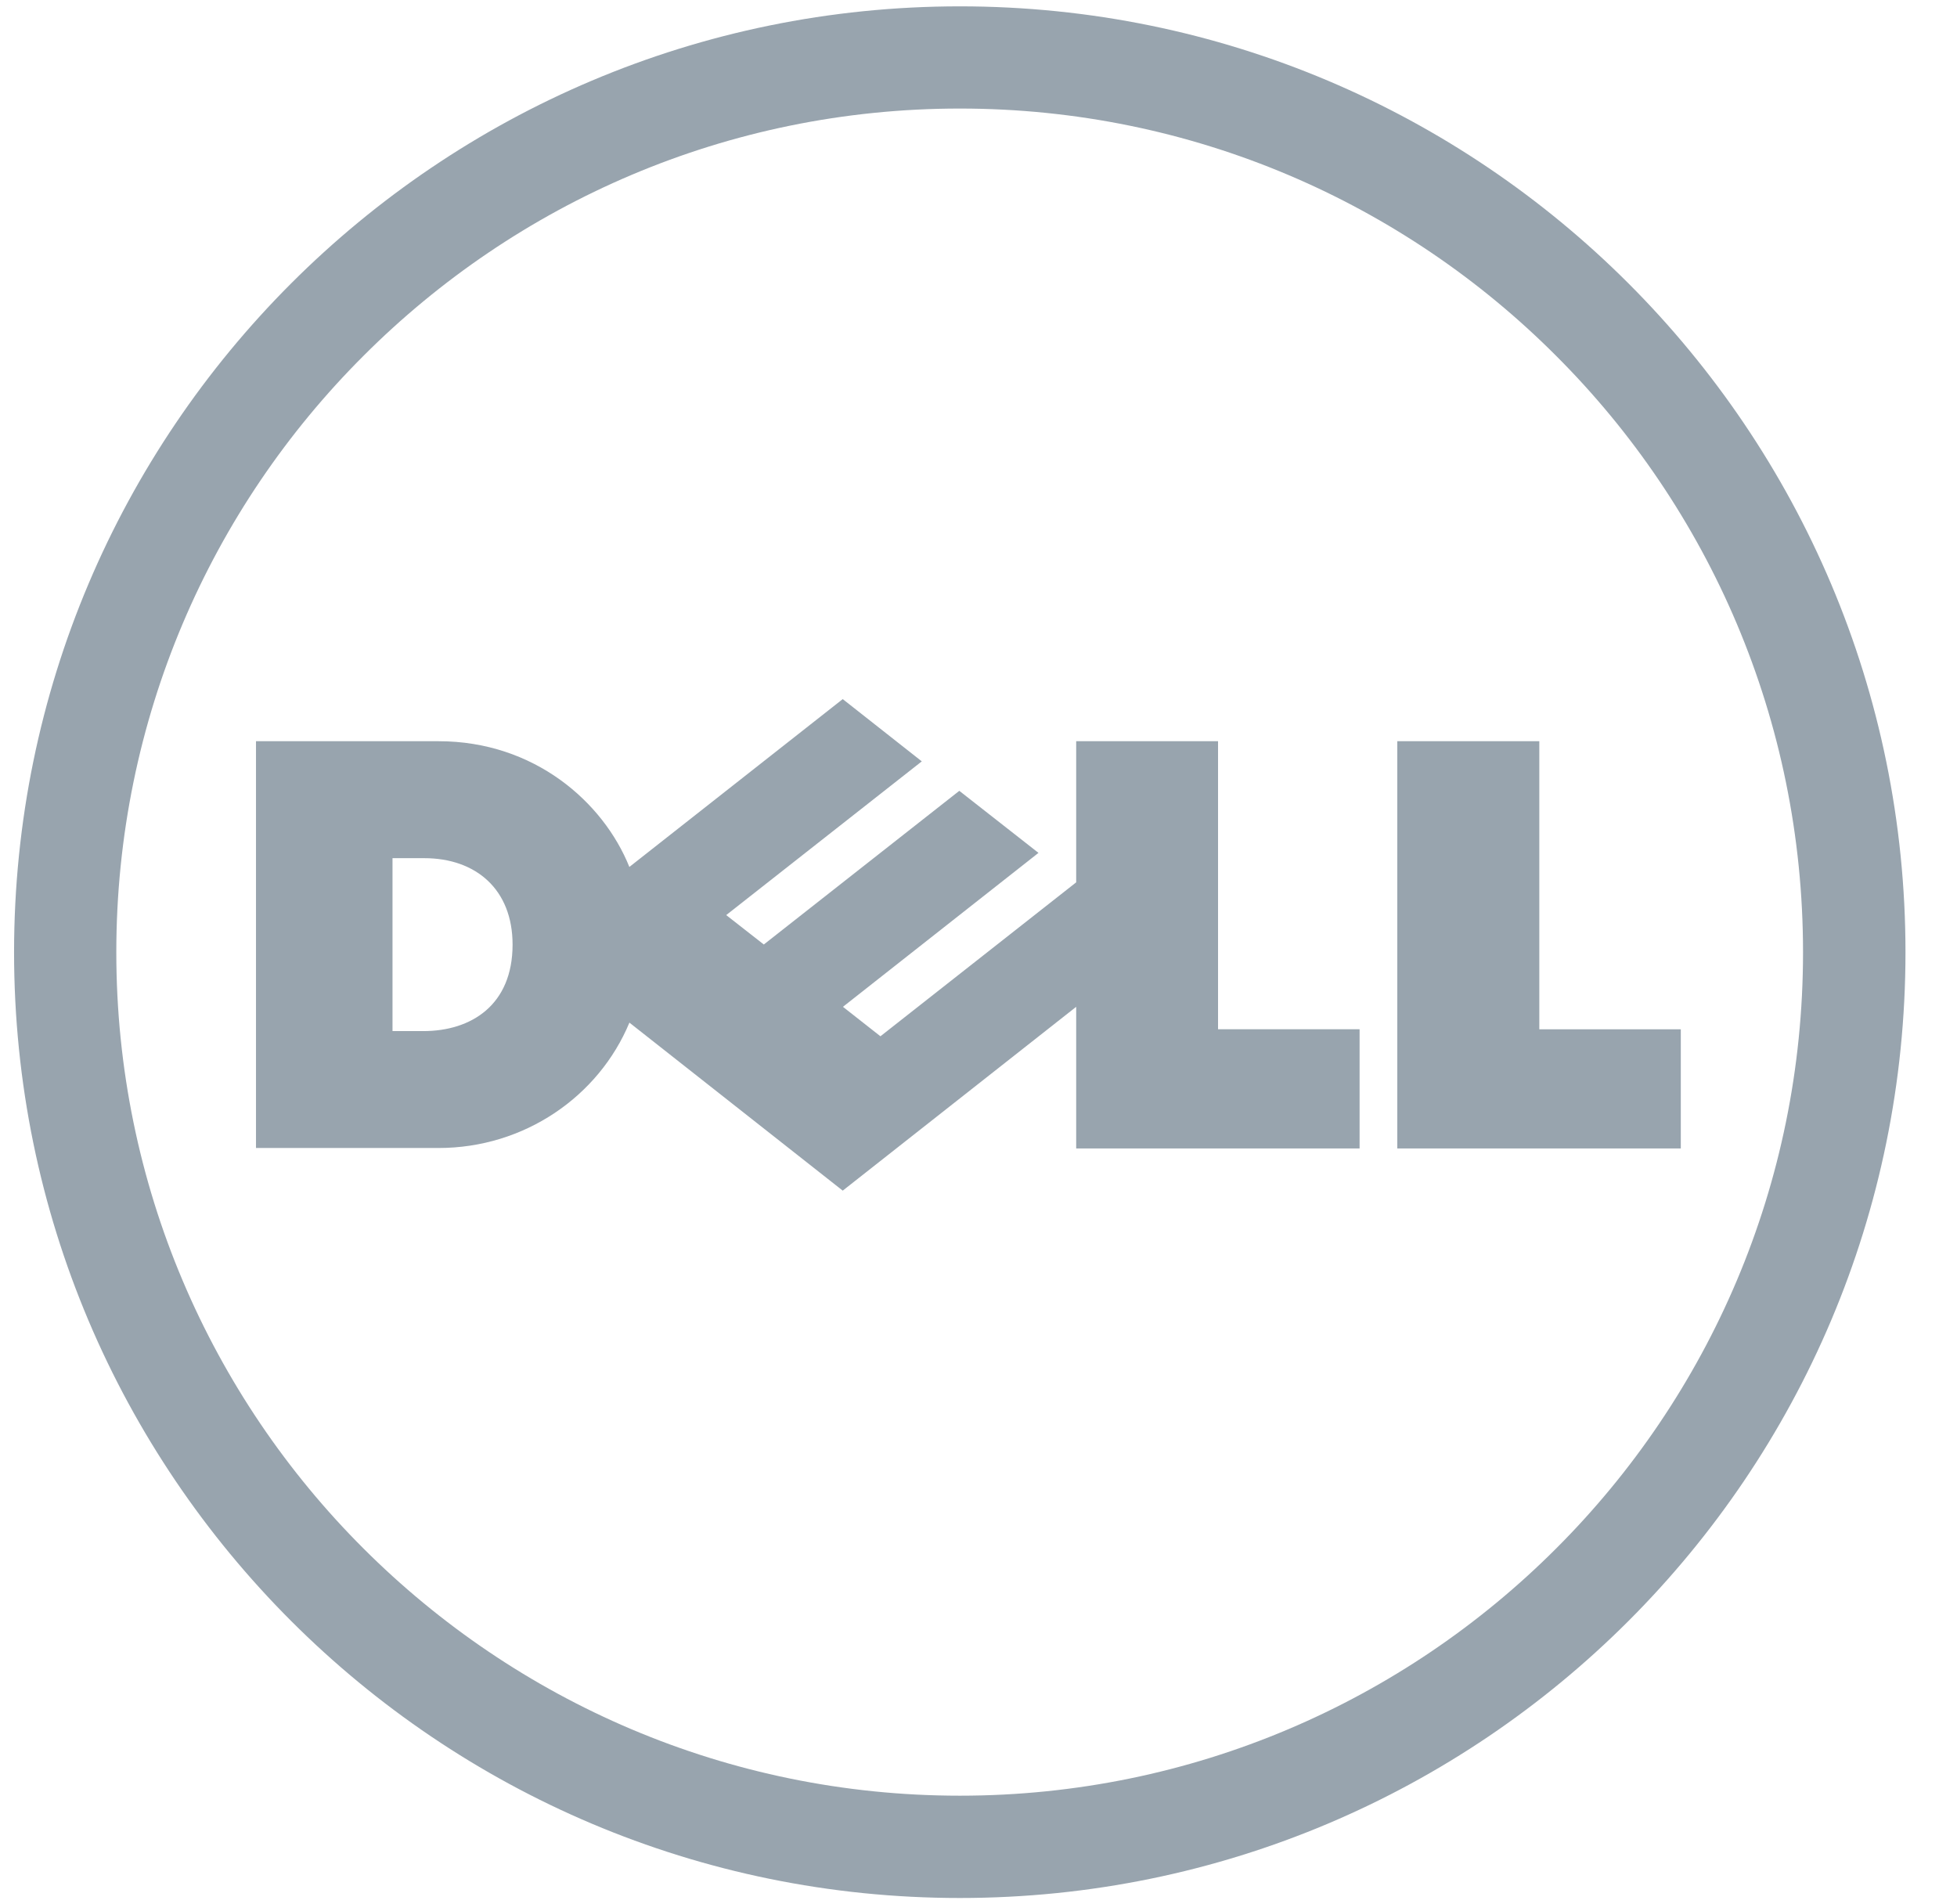
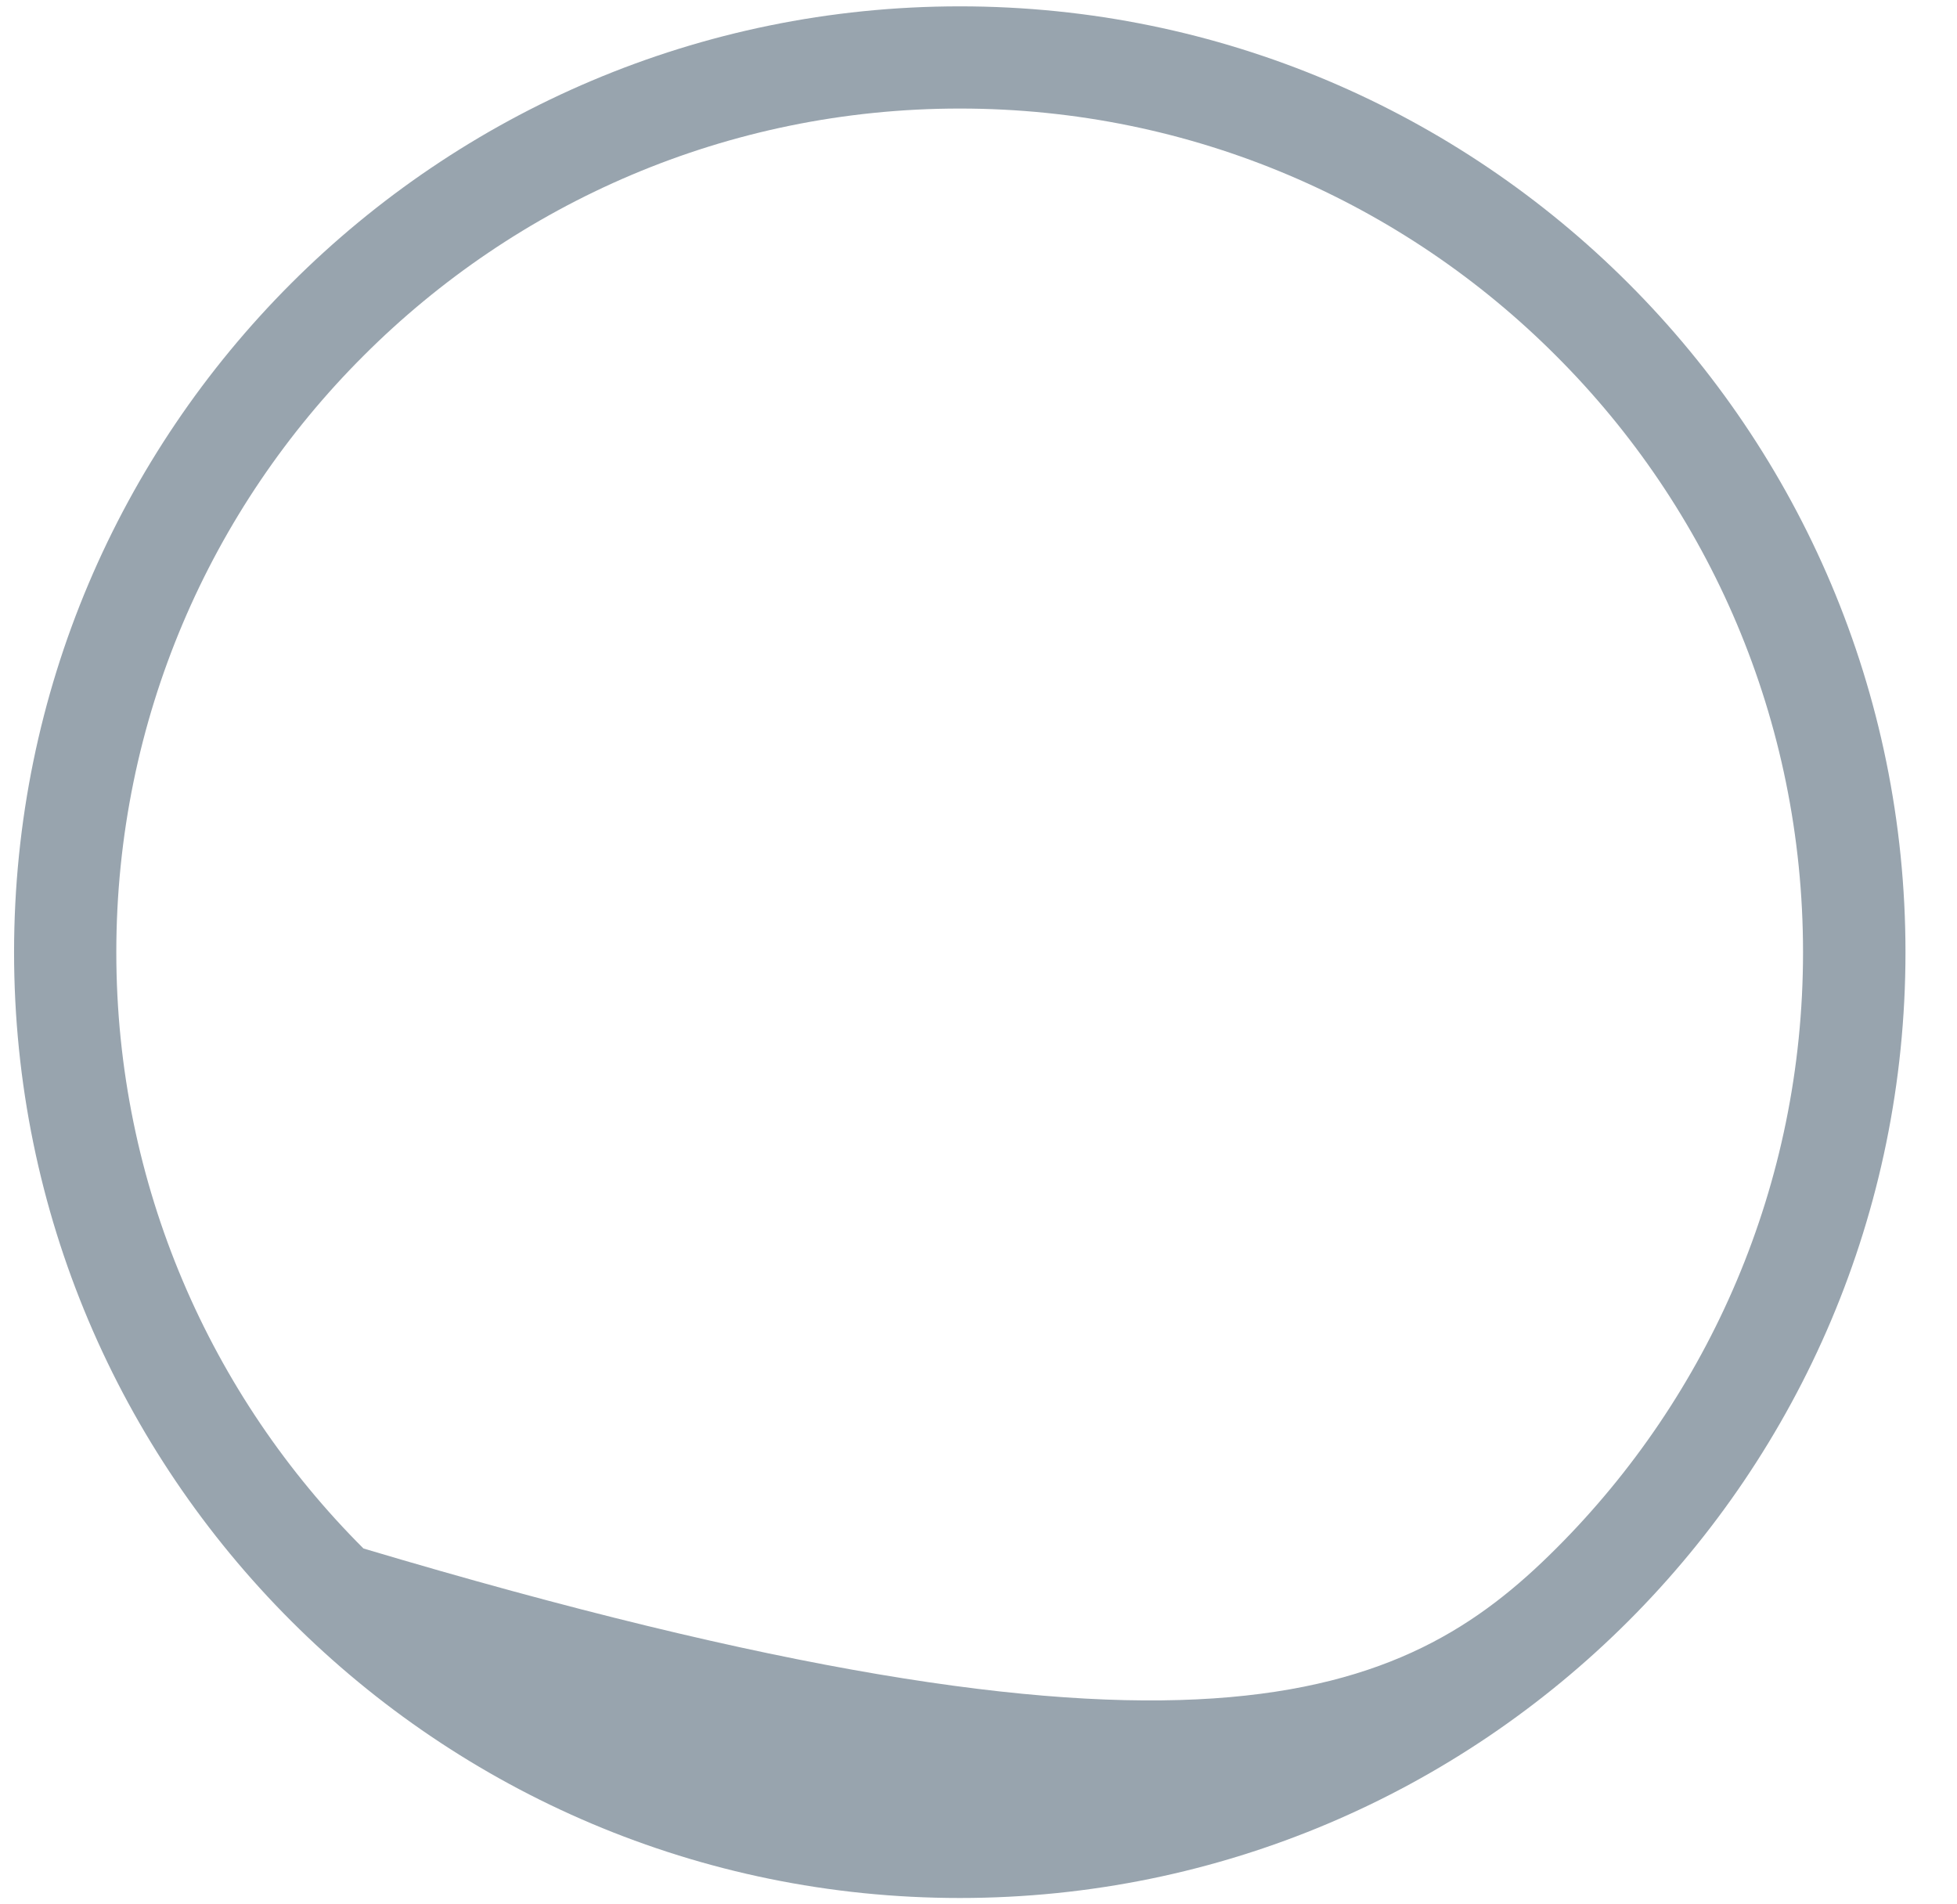
<svg xmlns="http://www.w3.org/2000/svg" width="37" height="36" viewBox="0 0 37 36" fill="none">
  <g clip-path="url(#clip0_780_694)">
-     <path d="M18.147 2.052C13.745 2.052 9.758 3.838 6.872 6.727C3.984 9.609 2.199 13.598 2.199 18.002C2.199 22.403 3.984 26.39 6.872 29.273C9.758 32.157 13.745 33.946 18.147 33.946C22.55 33.946 26.539 32.157 29.421 29.273C32.308 26.39 34.089 22.403 34.089 18.002C34.089 13.598 32.308 9.609 29.421 6.727C26.539 3.838 22.55 2.052 18.147 2.052ZM18.147 0.12C28.02 0.12 36.026 8.126 36.026 18.002C36.026 27.875 28.02 35.88 18.147 35.88C8.275 35.88 0.266 27.875 0.266 18.002C0.266 8.126 8.275 0.12 18.147 0.12Z" fill="#98A4AE" />
-     <path d="M9.691 17.857C9.691 16.814 8.999 16.223 8.02 16.223H7.421V19.492H8.003C8.913 19.492 9.691 18.997 9.691 17.857ZM20.347 19.033L15.933 22.508L11.9 19.332C11.318 20.73 9.912 21.702 8.292 21.702H4.84V14.012H8.292C10.102 14.012 11.406 15.162 11.899 16.389L15.933 13.216L17.428 14.393L13.73 17.299L14.441 17.855L18.137 14.95L19.634 16.123L15.937 19.033L16.646 19.59L20.347 16.68V14.012H23.029V19.457H25.705V21.711H20.347V19.033ZM29.103 19.458H31.778V21.711H26.418V14.012H29.103V19.458Z" fill="#98A4AE" />
+     <path d="M18.147 2.052C13.745 2.052 9.758 3.838 6.872 6.727C3.984 9.609 2.199 13.598 2.199 18.002C2.199 22.403 3.984 26.39 6.872 29.273C22.55 33.946 26.539 32.157 29.421 29.273C32.308 26.39 34.089 22.403 34.089 18.002C34.089 13.598 32.308 9.609 29.421 6.727C26.539 3.838 22.55 2.052 18.147 2.052ZM18.147 0.12C28.02 0.12 36.026 8.126 36.026 18.002C36.026 27.875 28.02 35.88 18.147 35.88C8.275 35.88 0.266 27.875 0.266 18.002C0.266 8.126 8.275 0.12 18.147 0.12Z" fill="#98A4AE" />
  </g>
  <defs>
    <clipPath id="clip0_780_694">
      <rect width="36" height="36" fill="white" transform="translate(0.146)" />
    </clipPath>
  </defs>
</svg>